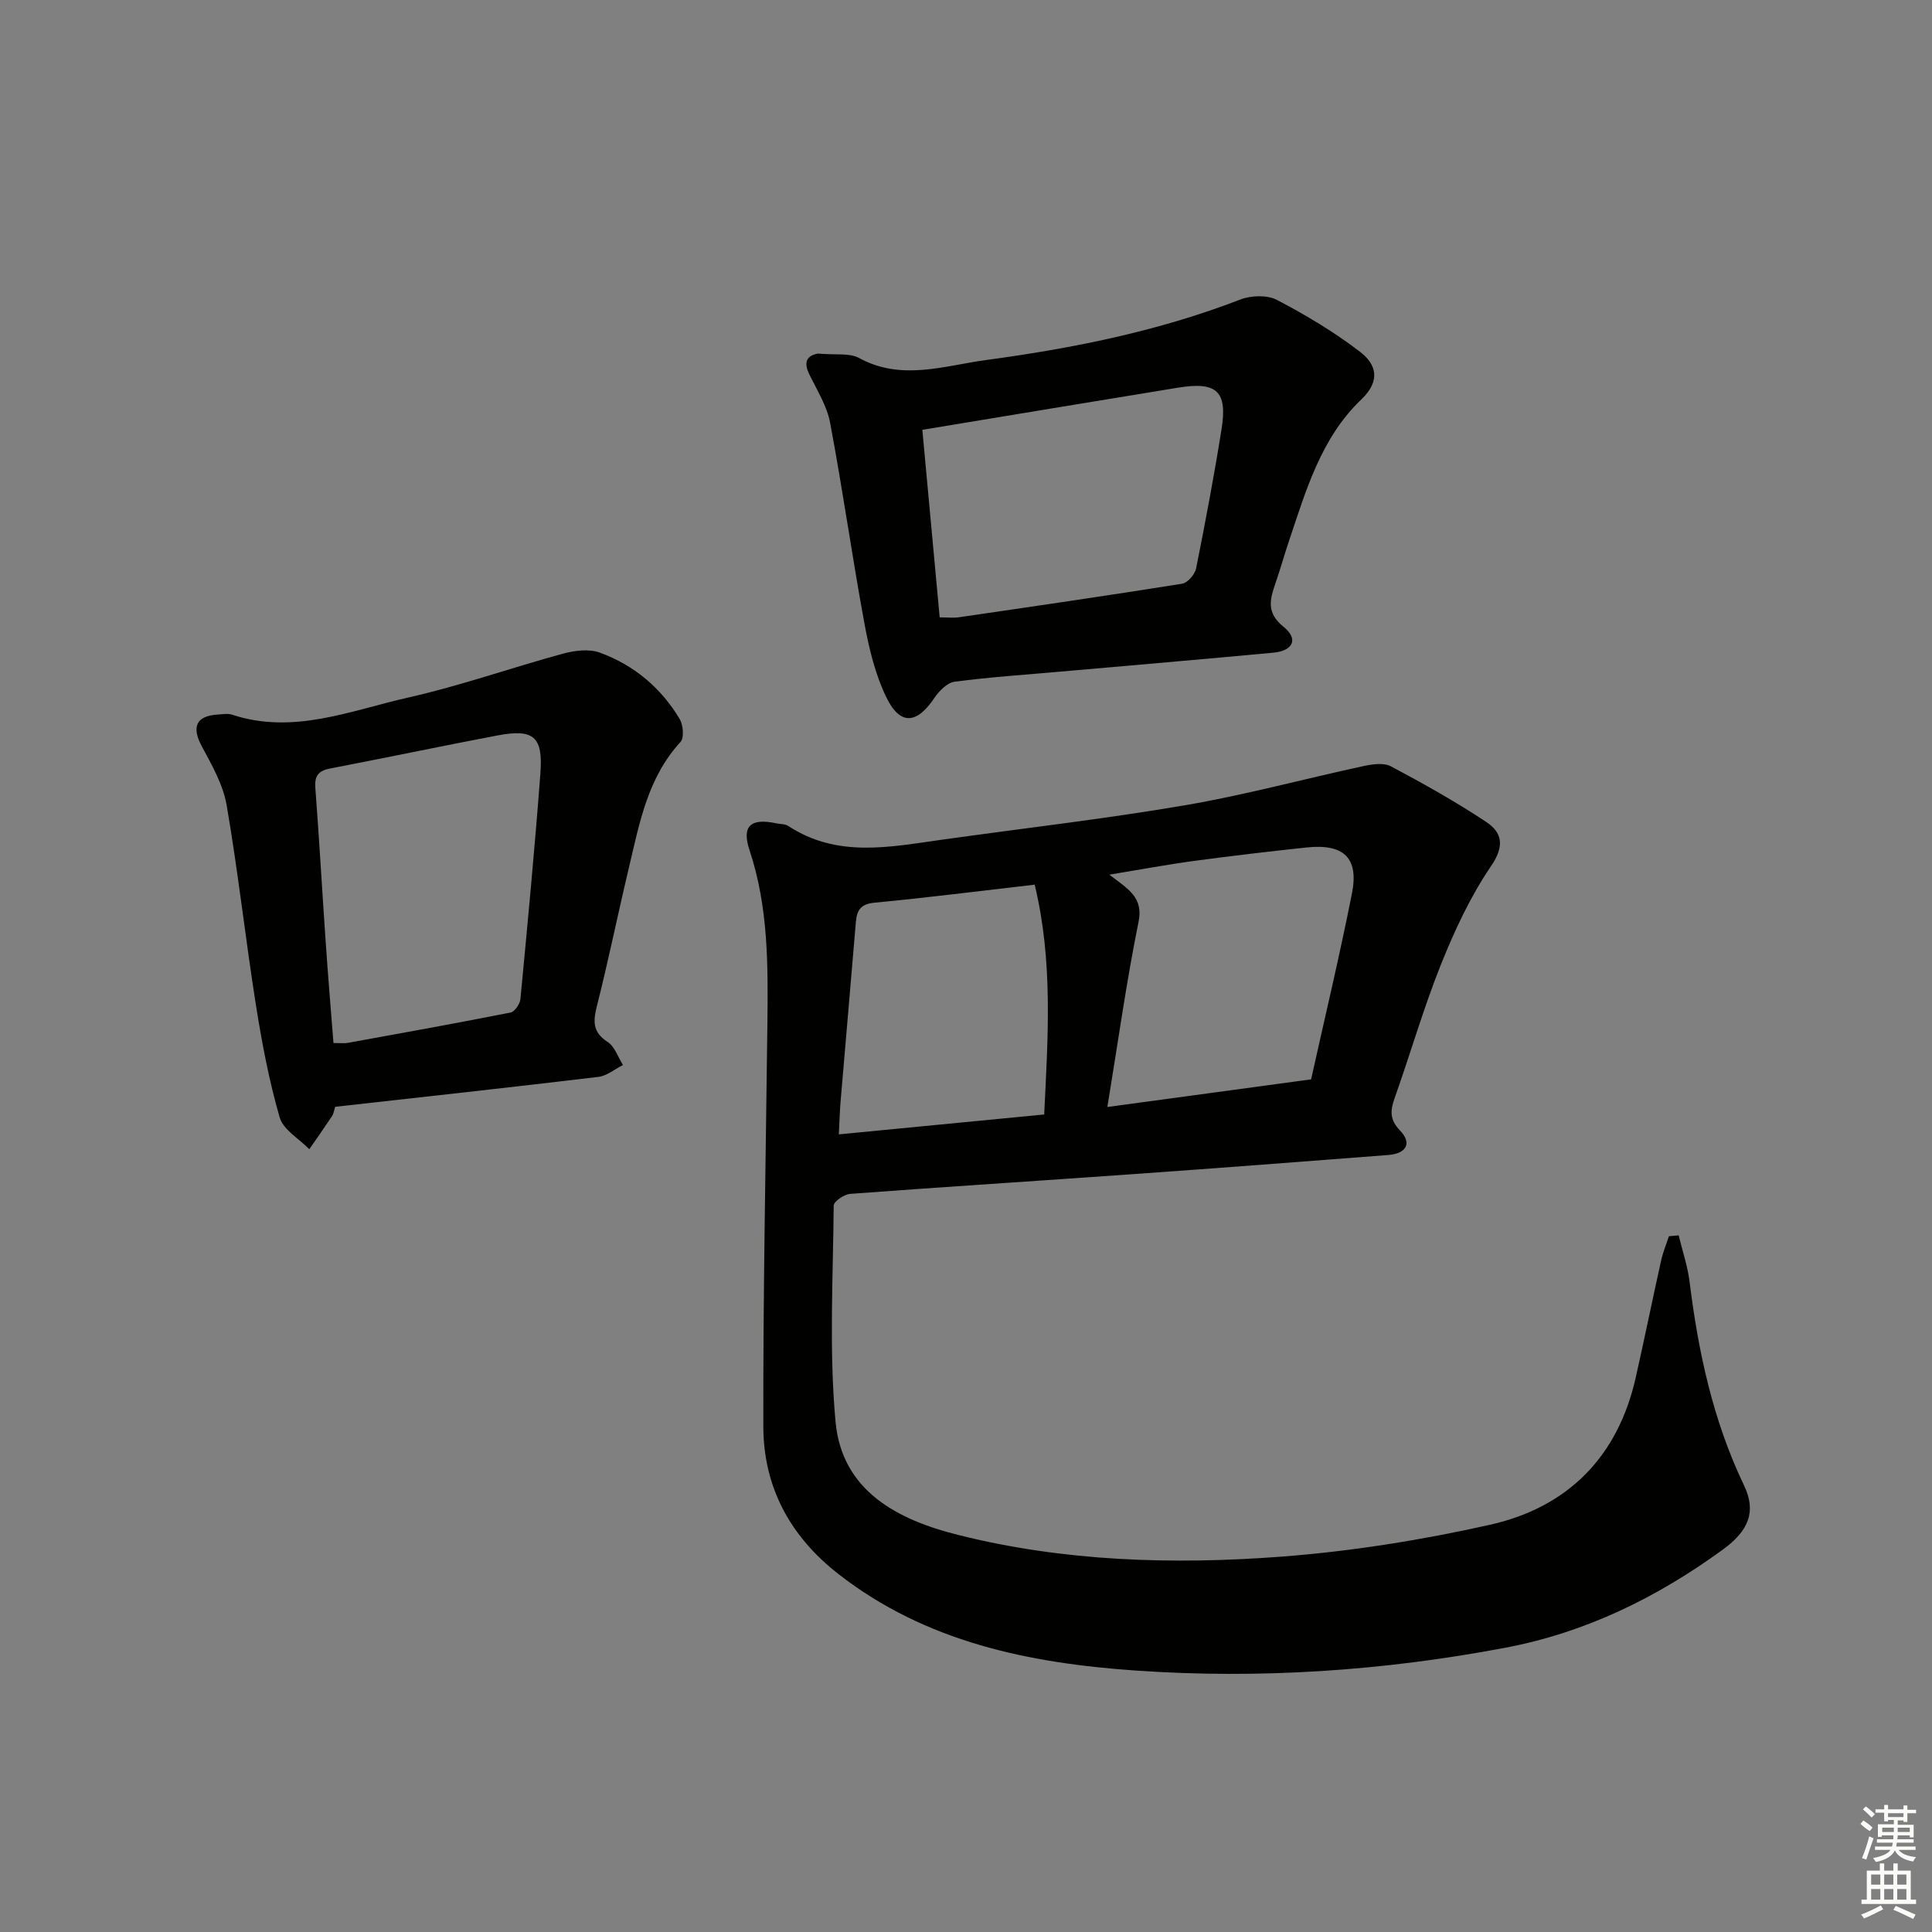
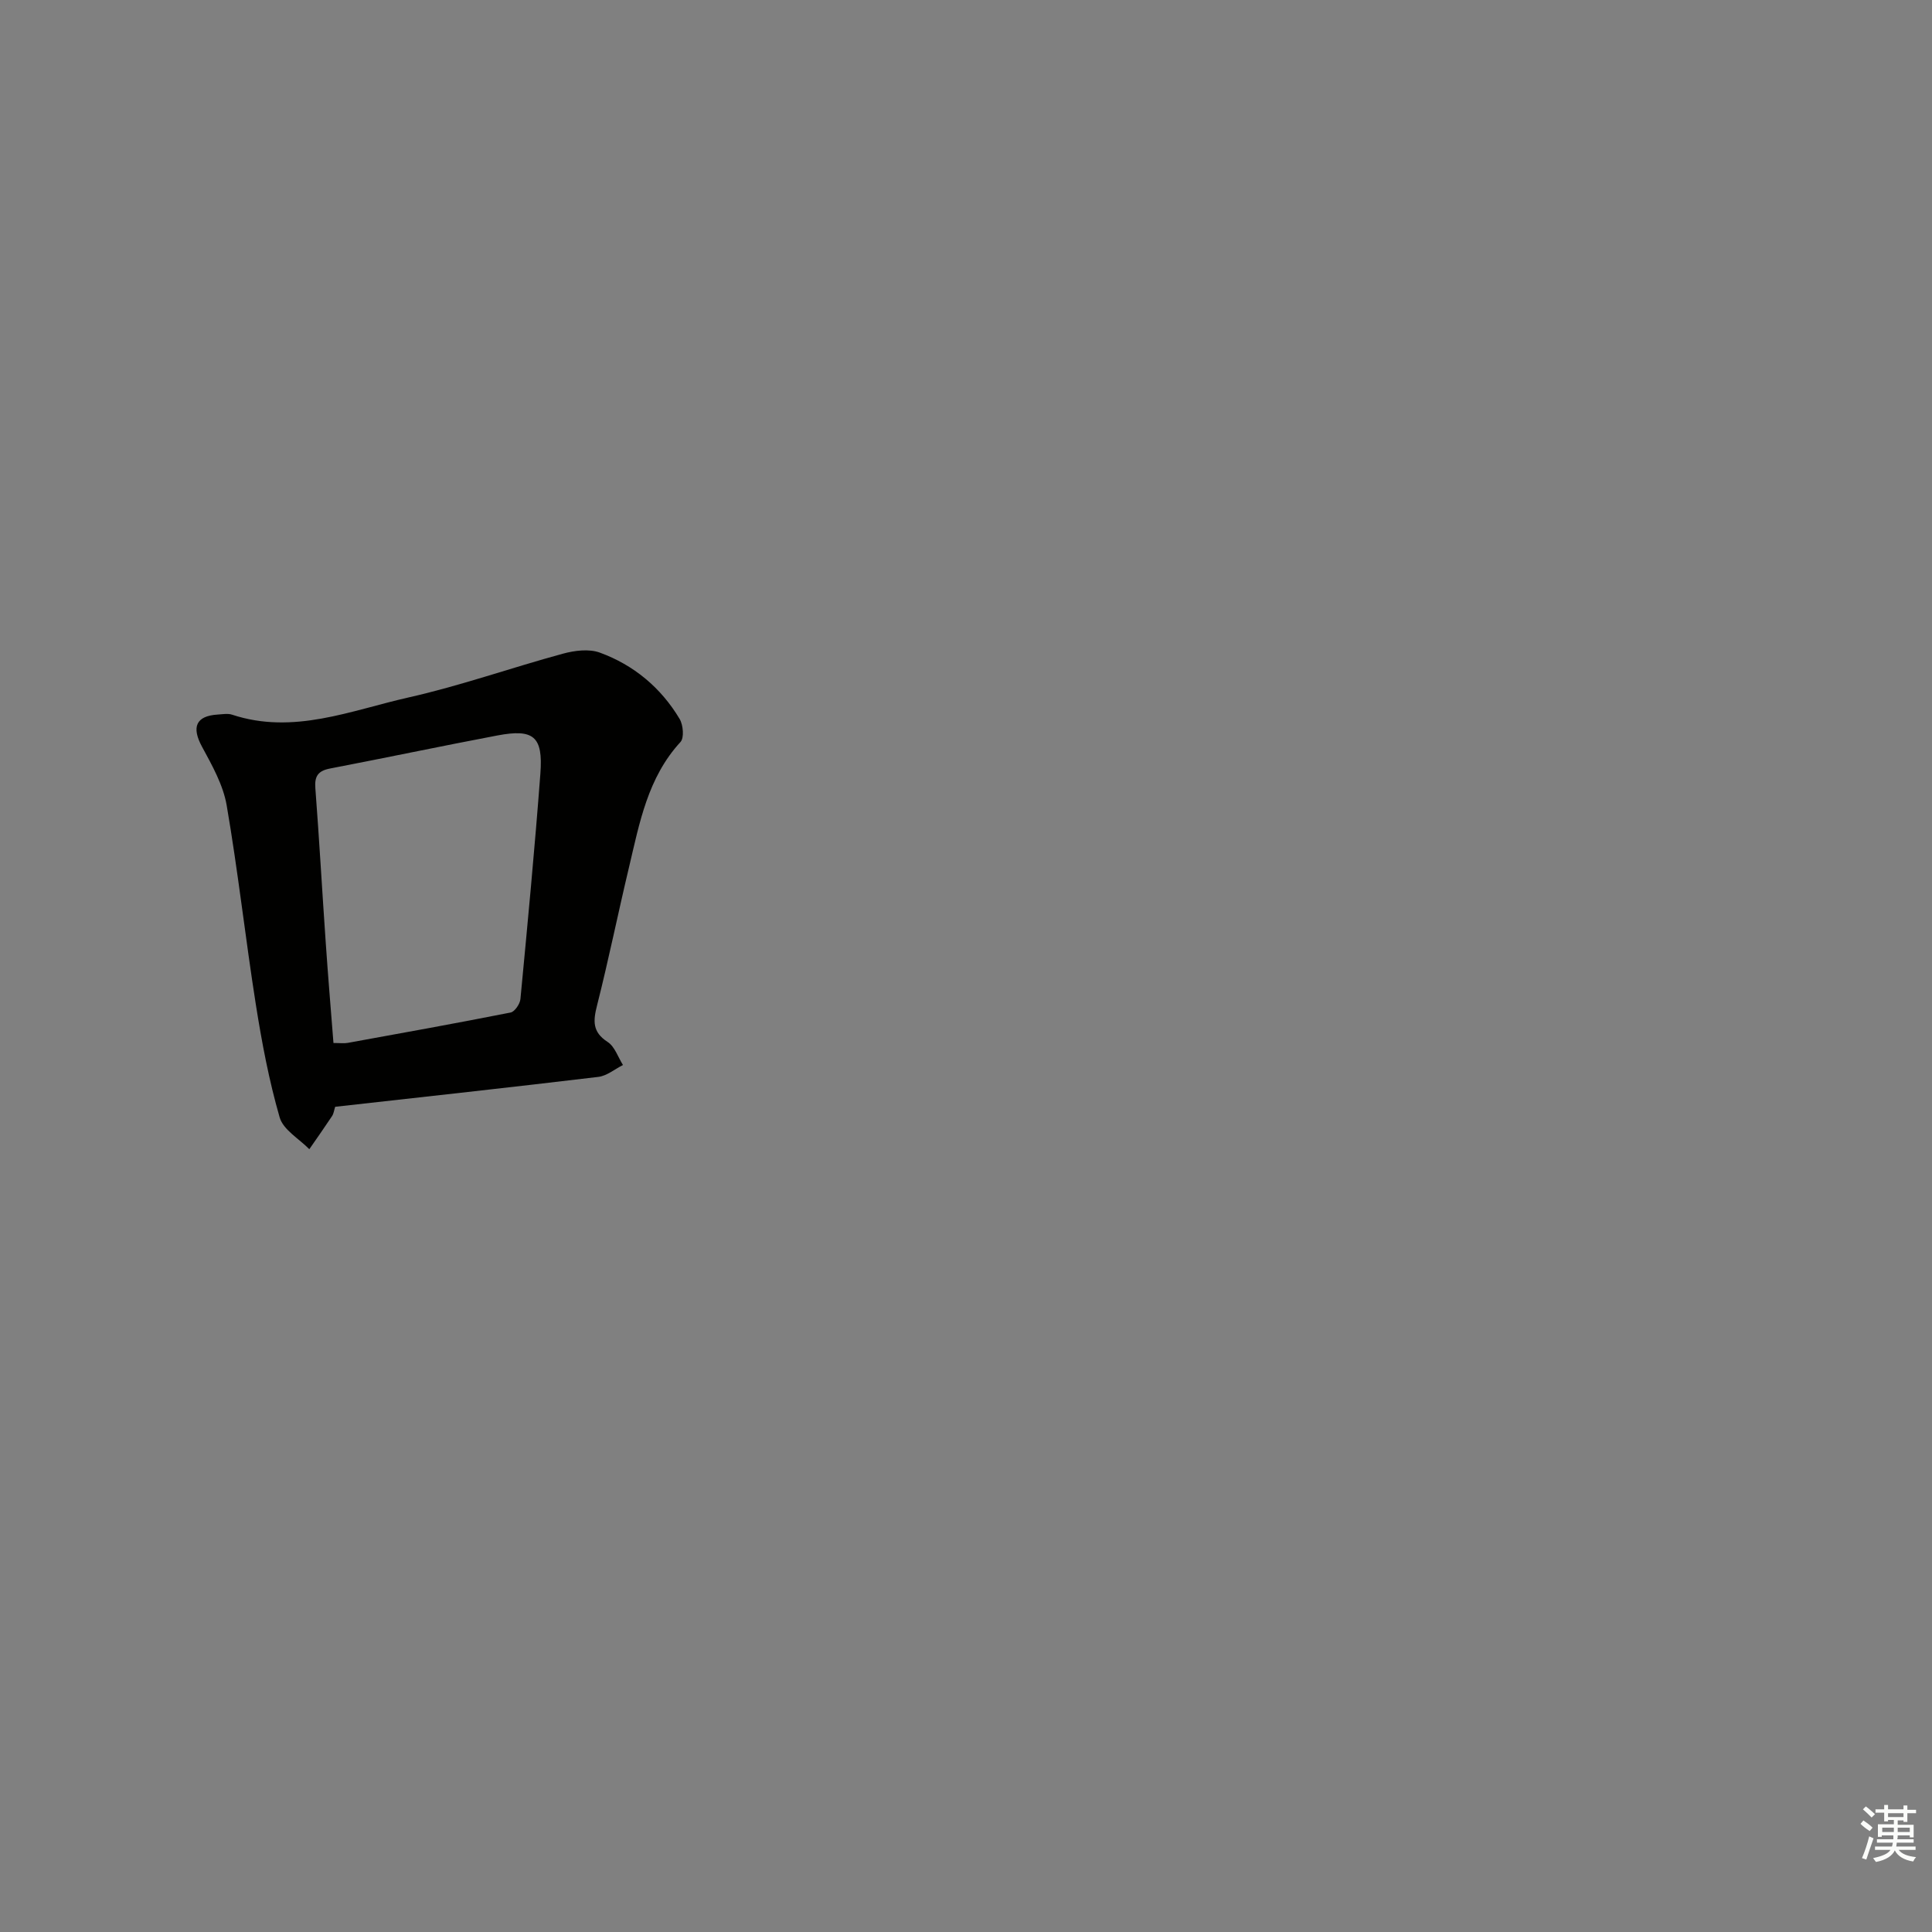
<svg xmlns="http://www.w3.org/2000/svg" enable-background="new 0 0 400 400" viewBox="0 0 400 400">
  <rect x="0" y="0" width="400" height="400" fill="#808080" stroke="none" />
  <g fill="#010100">
-     <path d="m347.55 255.77c.78 3.23 1.87 6.42 2.27 9.69 1.81 14.56 4.86 28.71 11.26 42.07 2.57 5.36 1.05 9.35-4.4 13.31-13.58 9.88-28.31 17.14-45.04 20.31-25.32 4.79-50.86 6.5-76.48 4.72-22.04-1.53-43.48-5.86-61.62-20.02-9.98-7.79-15.47-18.01-15.5-30.47-.06-27.76.51-55.52.84-83.28.14-12.15.23-24.26-3.69-36.04-1.69-5.08.23-6.74 5.58-5.59.81.17 1.78.1 2.43.53 10.11 6.66 20.99 4.37 31.82 2.85 16.76-2.35 33.6-4.28 50.28-7.12 12.41-2.12 24.62-5.45 36.94-8.11 1.86-.4 4.24-.76 5.75.05 6.72 3.57 13.38 7.3 19.71 11.5 3.36 2.23 3.83 5.01 1 9.16-4.25 6.23-7.52 13.27-10.35 20.31-3.63 9.07-6.34 18.51-9.61 27.72-.92 2.6-1.04 4.45 1.11 6.69 2.52 2.61 1.38 4.78-2.43 5.08-17.73 1.38-35.47 2.73-53.22 3.99-19.39 1.38-38.8 2.61-58.19 4.06-1.24.09-3.39 1.57-3.4 2.42-.13 14.92-.98 29.94.38 44.75 1.32 14.38 12.9 20.31 25.33 23.43 21.97 5.52 44.5 6.2 66.93 4.51 14.5-1.1 29.02-3.42 43.22-6.6 16.09-3.6 26.49-14.04 30.19-30.48 1.82-8.08 3.47-16.2 5.27-24.28.38-1.7 1.06-3.32 1.6-4.98.69-.07 1.36-.13 2.02-.18zm-118.28-26.58c14.76-2 27.97-3.79 42.18-5.72 2.82-12.71 5.9-25.56 8.46-38.51 1.46-7.37-1.72-10.32-9.41-9.5-7.74.83-15.47 1.73-23.18 2.77-5.58.75-11.13 1.79-17.64 2.86 3.86 2.97 7.08 4.65 6.05 9.74-2.5 12.29-4.22 24.73-6.46 38.36zm-15.05-46.03c-11.42 1.31-22.27 2.7-33.14 3.73-2.86.27-3.67 1.52-3.88 3.99-1.03 12.41-2.13 24.81-3.17 37.21-.17 2.04-.22 4.09-.36 6.77 14.46-1.4 28.27-2.74 42.52-4.12.78-16.14 1.86-31.68-1.97-47.58z" />
    <path d="m69.39 229.15c-.23.73-.3 1.42-.64 1.92-1.53 2.31-3.13 4.58-4.71 6.86-2.12-2.17-5.4-4.01-6.14-6.59-2.2-7.61-3.68-15.46-4.92-23.29-2.17-13.75-3.69-27.61-6.05-41.32-.73-4.22-3.02-8.28-5.11-12.14-2.19-4.04-1.28-6.37 3.26-6.65 1-.06 2.08-.27 2.98.03 12.68 4.19 24.54-.87 36.48-3.56 10.8-2.43 21.3-6.16 32-9.07 2.42-.66 5.39-1.04 7.63-.23 7.04 2.57 12.67 7.26 16.54 13.74.74 1.24.97 3.91.18 4.77-6.79 7.37-8.48 16.75-10.66 25.93-2.27 9.51-4.21 19.1-6.61 28.58-.82 3.22-1.02 5.53 2.19 7.6 1.47.95 2.14 3.14 3.17 4.77-1.7.85-3.33 2.25-5.11 2.46-17.94 2.15-35.9 4.11-54.48 6.19zm-.35-13.21c1.34 0 2.17.12 2.95-.02 11.25-2.04 22.51-4.07 33.73-6.29.85-.17 1.94-1.78 2.03-2.8 1.48-15.55 2.96-31.1 4.13-46.67.58-7.69-1.39-9.31-8.9-7.89-11.56 2.19-23.08 4.62-34.63 6.84-2.46.47-3.26 1.55-3.06 4.07.81 10.6 1.4 21.22 2.14 31.83.47 6.9 1.05 13.8 1.61 20.93z" />
-     <path d="m169.3 73.2c3.68.34 6.56-.17 8.56.92 8.79 4.8 17.57 1.6 26.3.42 17.93-2.42 35.62-5.95 52.61-12.52 2.24-.87 5.57-.98 7.6.07 5.97 3.12 11.84 6.63 17.18 10.72 3.33 2.55 4.44 5.93.29 9.9-8.34 7.95-11.46 18.86-15.01 29.41-.95 2.83-1.75 5.7-2.72 8.52-1.15 3.35-2.05 6.17 1.62 9.12 3.16 2.53 2.03 4.98-2.11 5.37-14.71 1.38-29.44 2.63-44.16 3.93-7.28.64-14.58 1.13-21.81 2.08-1.53.2-3.21 1.9-4.18 3.34-3.7 5.5-7.14 5.77-10.02-.22-2.25-4.69-3.52-9.97-4.47-15.13-2.55-13.83-4.51-27.77-7.11-41.58-.65-3.48-2.69-6.73-4.29-9.99-1.65-3.36.34-4.06 1.72-4.36zm21.66 15.79c1.18 12.81 2.38 25.76 3.59 38.83 1.67 0 2.84.14 3.97-.02 15.42-2.25 30.85-4.49 46.24-6.95 1.13-.18 2.63-1.93 2.88-3.16 1.92-9.58 3.73-19.19 5.27-28.84 1.25-7.85-.98-9.89-8.99-8.59-17.34 2.82-34.66 5.71-52.96 8.73z" />
  </g>
  <path d="m385.2 377.6.6-.7c.6.4 1.3.9 1.9 1.5l-.6.7c-.8-.5-1.4-1-1.9-1.5zm.3 7.1c.6-1.4 1.1-2.9 1.5-4.5.3.1.6.3.9.4-.5 1.4-1 2.9-1.5 4.4zm.2-10.1.6-.6c.7.5 1.3 1.1 1.9 1.6l-.7.7c-.6-.6-1.2-1.2-1.8-1.7zm8.4-.8h.8v.9h1.8v.7h-1.8v1.8h-.8v-.3h-1.2v.9h3.3v2.6h-.8v-.4h-2.5c0 .3 0 .6-.1.8h3.4v.7h-3.5c0 .3-.1.6-.1.8h4v.7h-3.5c.7.9 1.9 1.3 3.6 1.5-.2.2-.4.5-.6.9-1.9-.3-3.2-1.1-3.8-2.3-.5 1.1-1.8 2-3.9 2.4-.2-.3-.4-.5-.6-.8 1.9-.4 3.1-.9 3.6-1.7h-3.2v-.7h3.5c.1-.2.1-.5.2-.8h-3.3v-.7h3.4c0-.2 0-.5 0-.8h-2.4v.3h-.8v-2.6h3.3v-.9h-1.2v.3h-.8v-1.8h-1.8v-.7h1.8v-.9h.8v.9h3.2zm-4.4 5.5h2.4c0-.3 0-.6 0-.9h-2.4zm1.2-3.1h3.2v-.8h-3.2zm4.4 2.2h-2.4v.9h2.5v-.9z" fill="#fbfcfa" />
-   <path d="m389.2 385.8h.9v1.5h1.9v-1.5h.9v1.5h2.7v6h1.1v.9h-11.3v-.9h1.1v-6h2.7zm.2 8.7.5.8c-1.2.6-2.5 1.3-4 1.9-.2-.3-.3-.6-.6-.8 1.6-.6 3-1.3 4.1-1.9zm-2-4.3h1.9v-2.1h-1.9zm0 3.1h1.9v-2.2h-1.9zm2.7-3.1h1.9v-2.1h-1.9zm0 3.1h1.9v-2.2h-1.9zm2.4 1.3c1.4.6 2.7 1.2 4.1 1.8l-.5.9c-1.5-.7-2.8-1.4-4.1-1.9zm2.2-6.5h-1.9v2.1h1.9zm-1.9 5.2h1.9v-2.2h-1.9z" fill="#fbfcfa" />
</svg>